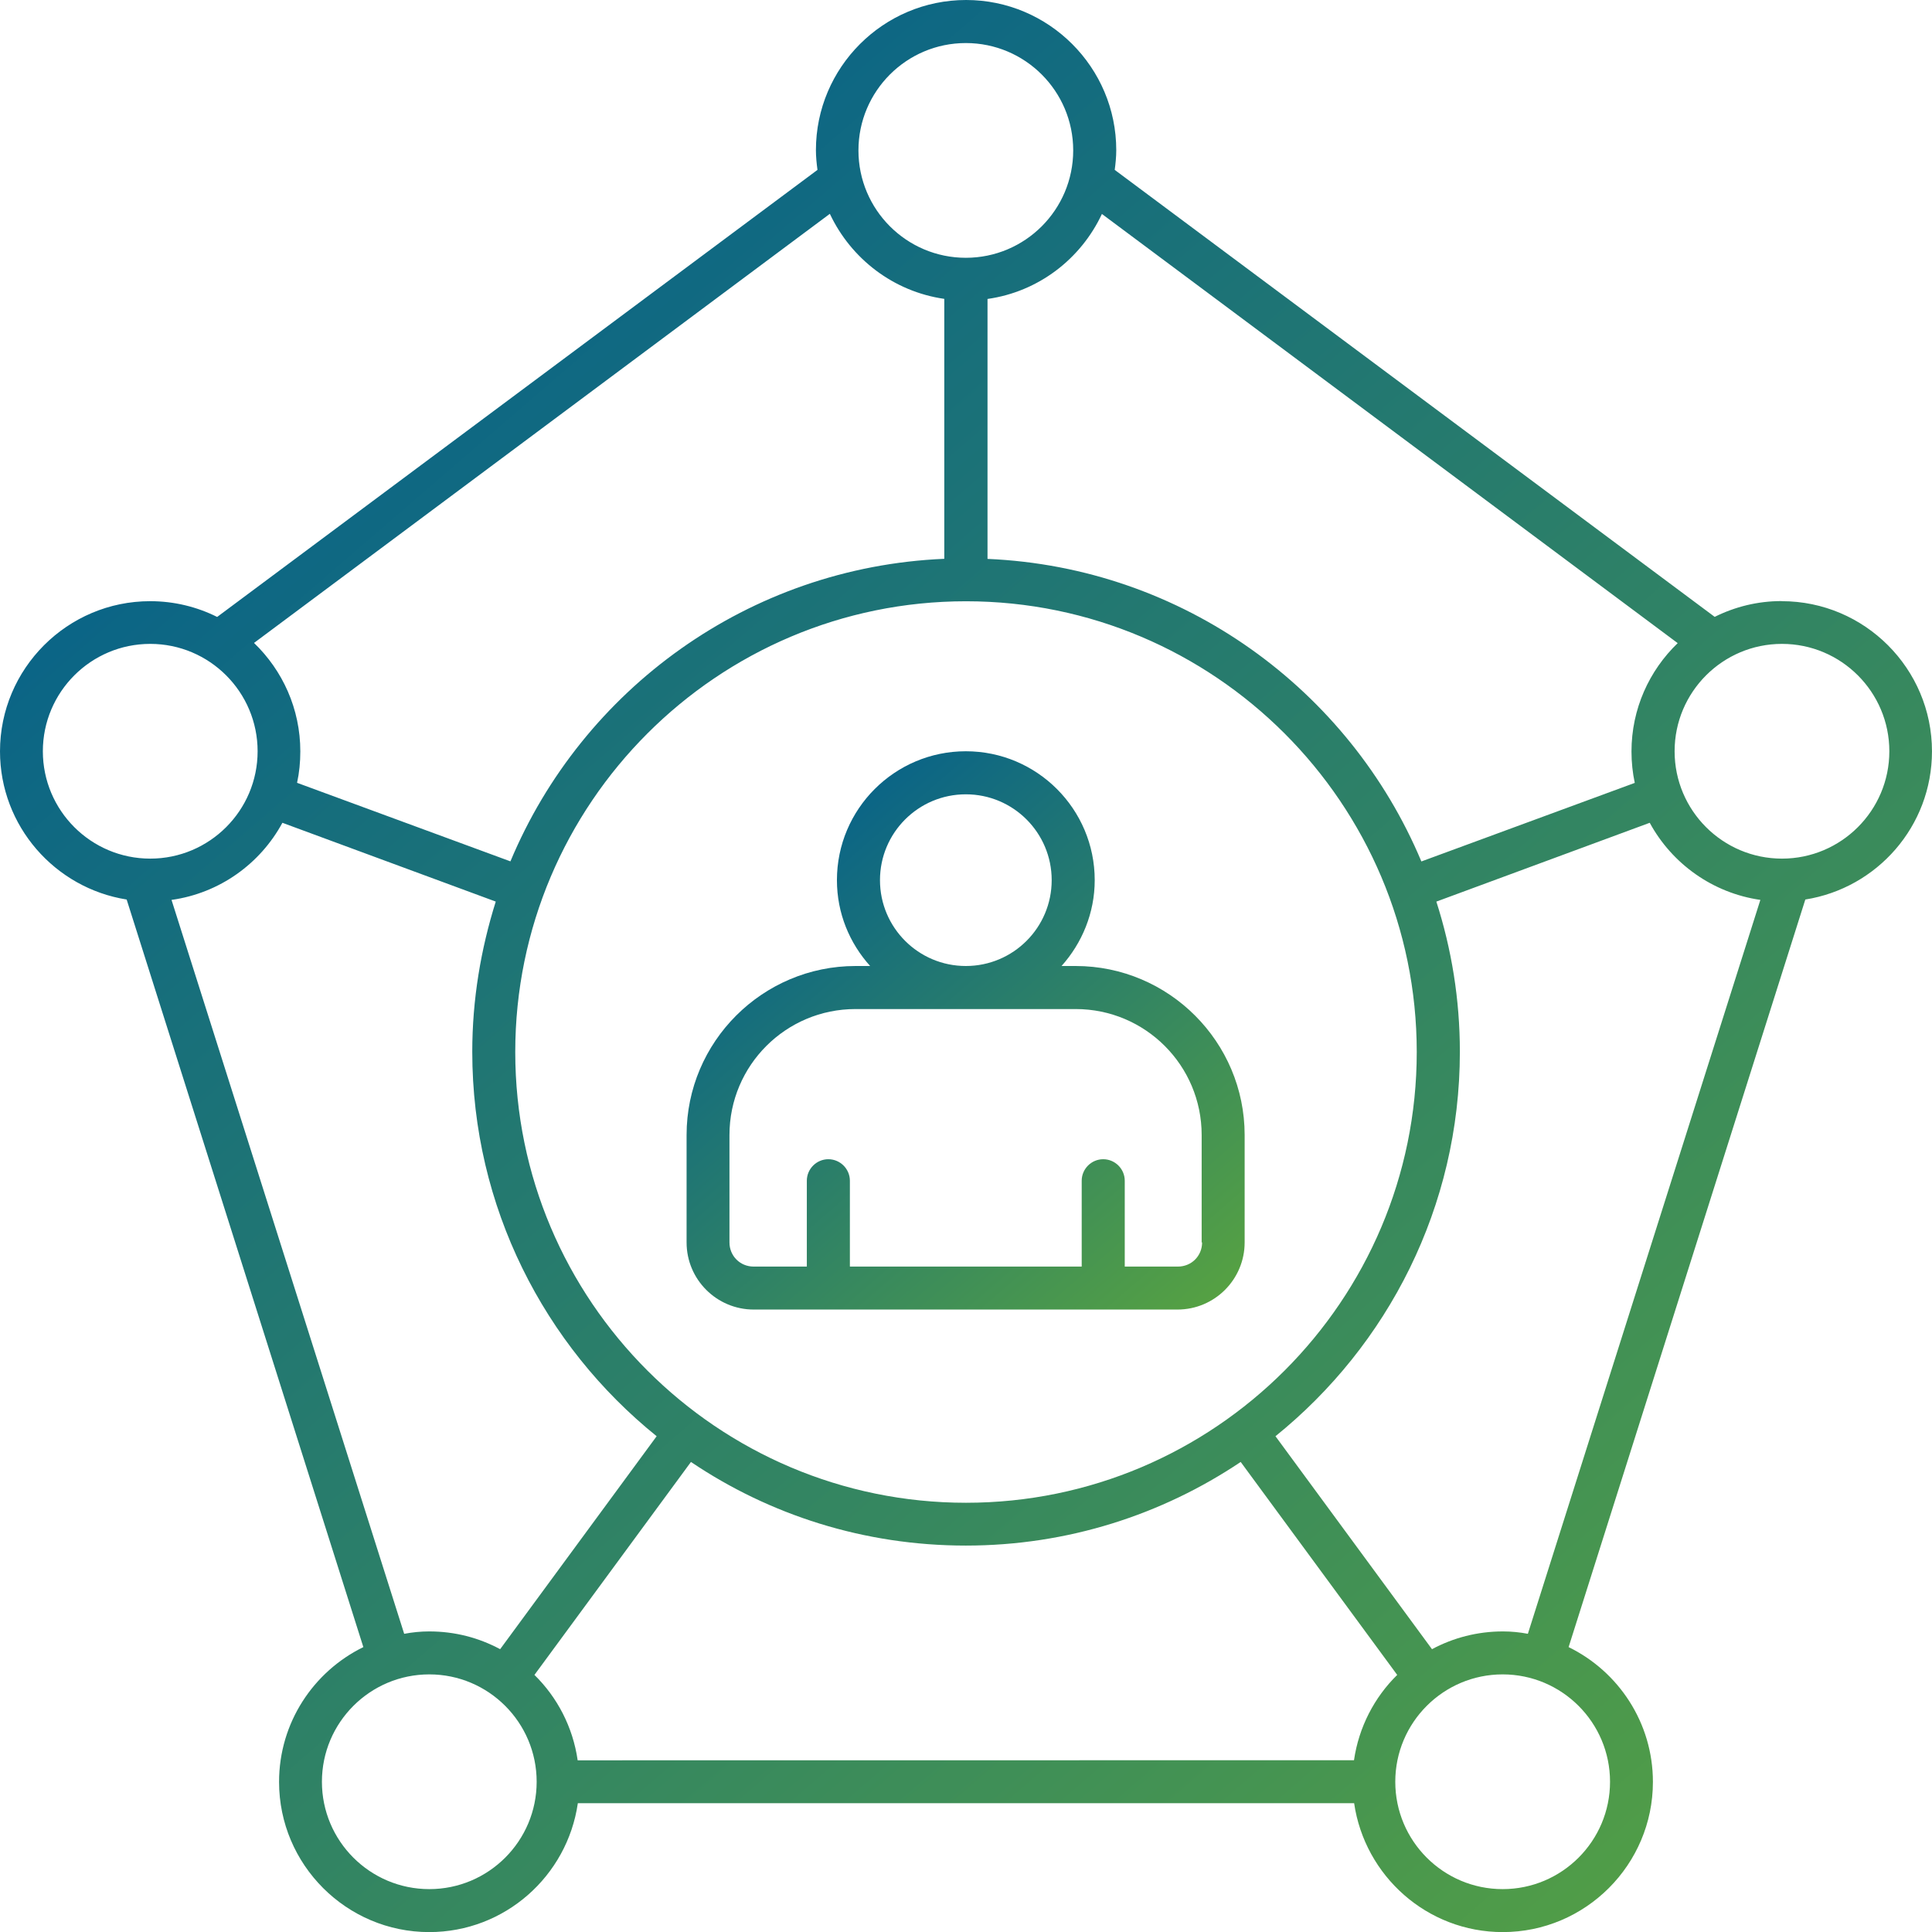
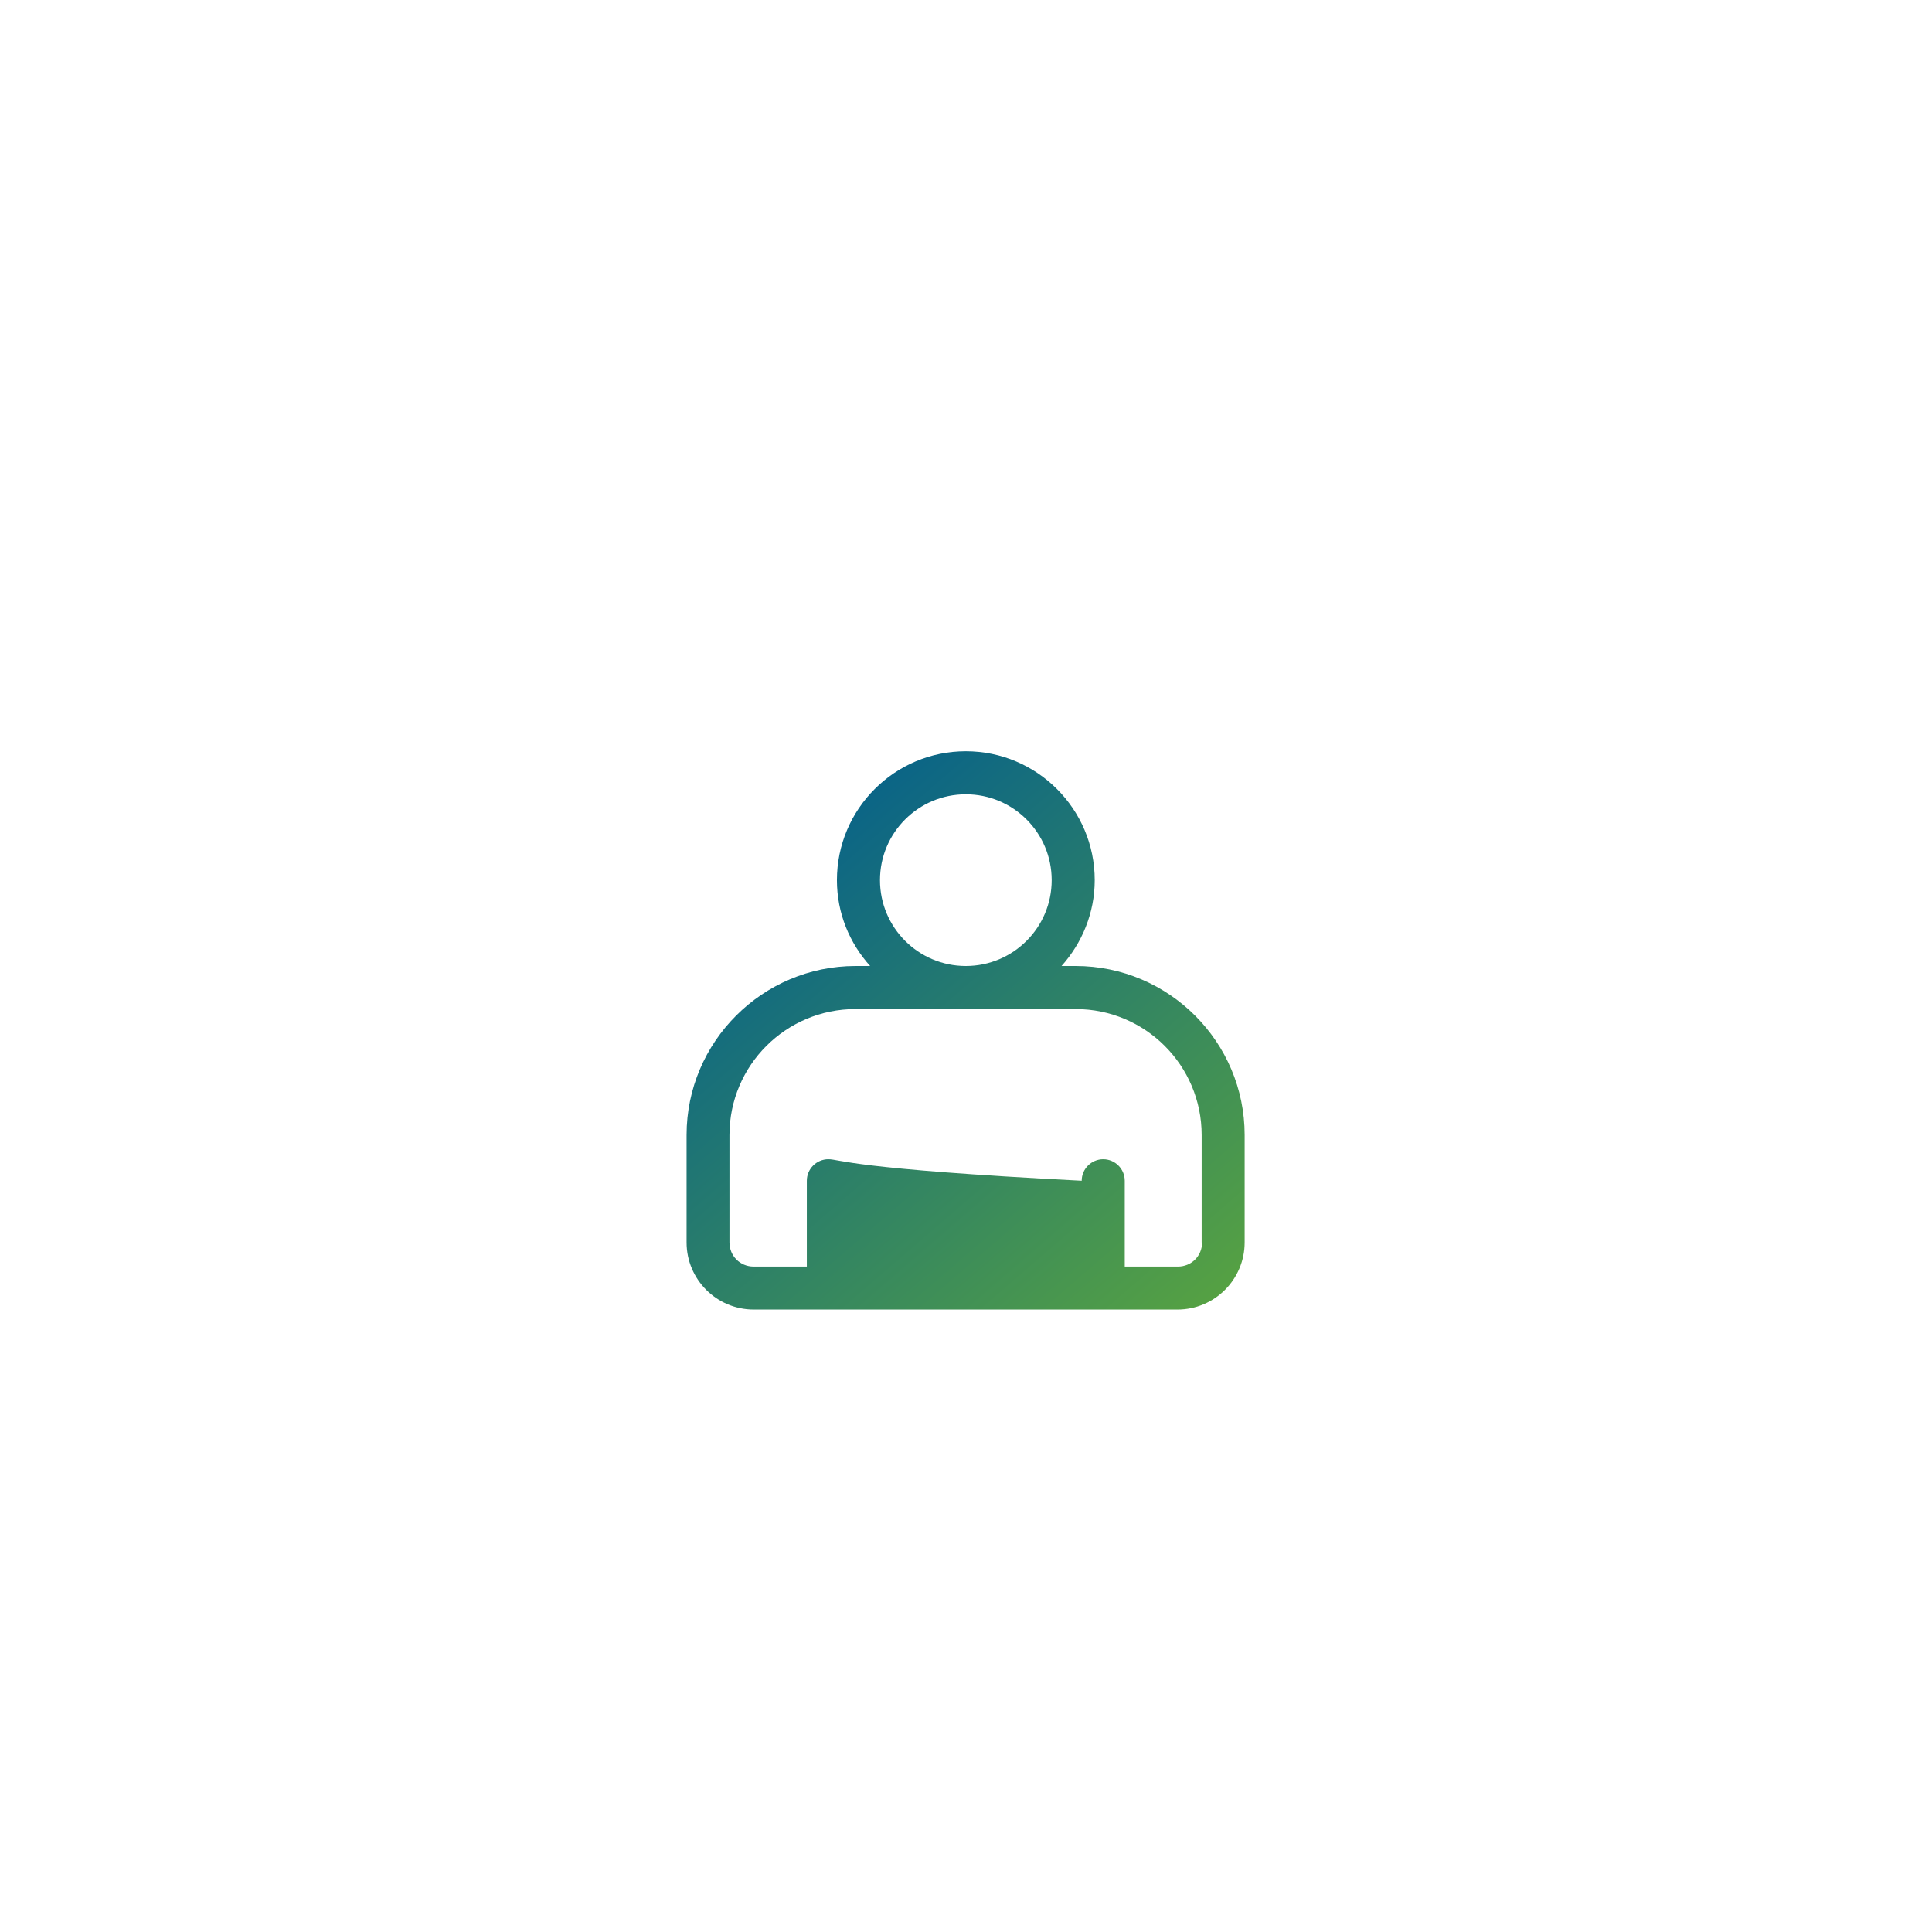
<svg xmlns="http://www.w3.org/2000/svg" width="88" height="88" viewBox="0 0 88 88" fill="none">
-   <path d="M81.152 27.378C80.051 27.378 79.023 27.64 78.102 28.097L50.774 7.738C50.813 7.449 50.844 7.137 50.844 6.84C50.844 3.07 47.774 0 44.004 0C40.235 0 37.164 3.07 37.164 6.84C37.164 7.141 37.196 7.449 37.235 7.738L9.891 28.101C8.969 27.64 7.93 27.383 6.84 27.383C3.07 27.383 0 30.453 0 34.222C0 37.621 2.5 40.453 5.769 40.972L16.55 75.023C14.281 76.133 12.711 78.465 12.711 81.164C12.711 84.933 15.781 88.004 19.55 88.004C22.992 88.004 25.84 85.453 26.32 82.133H61.679C62.16 85.441 64.999 88.004 68.448 88.004C72.218 88.004 75.288 84.933 75.288 81.164C75.288 78.465 73.718 76.133 71.448 75.023L82.23 40.972C85.499 40.453 87.999 37.633 87.999 34.222C87.999 30.453 84.929 27.383 81.159 27.383L81.152 27.378ZM76.422 29.289C75.121 30.539 74.312 32.289 74.312 34.23C74.312 34.718 74.363 35.199 74.461 35.66L64.742 39.238C61.461 31.418 53.89 25.84 44.98 25.457V13.617C47.3 13.289 49.23 11.797 50.191 9.746L76.421 29.297L76.422 29.289ZM64.531 47.918C64.531 59.238 55.32 68.449 44 68.449C32.68 68.449 23.469 59.238 23.469 47.918C23.469 36.598 32.68 27.387 44 27.387C55.32 27.387 64.531 36.598 64.531 47.918ZM43.992 1.961C46.691 1.961 48.883 4.152 48.883 6.851C48.883 9.55 46.691 11.742 43.992 11.742C41.293 11.742 39.101 9.55 39.101 6.851C39.101 4.152 41.293 1.961 43.992 1.961ZM37.8 9.742C38.761 11.781 40.691 13.281 43.011 13.613V25.453C34.101 25.832 26.523 31.402 23.249 39.234L13.531 35.656C13.632 35.195 13.679 34.715 13.679 34.226C13.679 32.285 12.87 30.535 11.57 29.285L37.8 9.738L37.8 9.742ZM1.952 34.219C1.952 31.52 4.144 29.328 6.843 29.328C9.542 29.328 11.734 31.52 11.734 34.219C11.734 36.918 9.542 39.109 6.843 39.109C4.144 39.109 1.952 36.918 1.952 34.219ZM7.824 40.988C10.003 40.68 11.855 39.34 12.863 37.477L22.581 41.066C21.902 43.227 21.511 45.527 21.511 47.906C21.511 54.977 24.8 61.297 29.91 65.418L22.781 75.118C21.812 74.598 20.722 74.309 19.55 74.309C19.16 74.309 18.781 74.348 18.41 74.418L7.812 40.988L7.824 40.988ZM19.554 86.047C16.854 86.047 14.663 83.856 14.663 81.157C14.663 78.458 16.854 76.266 19.554 76.266C22.253 76.266 24.444 78.458 24.444 81.157C24.444 83.856 22.253 86.047 19.554 86.047ZM61.675 80.176L26.312 80.18C26.093 78.661 25.382 77.309 24.343 76.29L31.472 66.59C35.05 69.001 39.351 70.399 43.992 70.399C48.633 70.399 52.933 68.989 56.512 66.59L63.641 76.29C62.602 77.309 61.891 78.668 61.672 80.18L61.675 80.176ZM73.335 81.157C73.335 83.856 71.143 86.047 68.444 86.047C65.745 86.047 63.553 83.856 63.553 81.157C63.553 78.458 65.745 76.266 68.444 76.266C71.143 76.266 73.335 78.458 73.335 81.157ZM69.596 74.418C69.225 74.348 68.846 74.309 68.456 74.309C67.296 74.309 66.194 74.598 65.225 75.118L58.096 65.418C63.206 61.29 66.495 54.977 66.495 47.907C66.495 45.516 66.116 43.227 65.424 41.067L75.143 37.477C76.155 39.336 78.003 40.676 80.182 40.989L69.592 74.419L69.596 74.418ZM81.166 39.109C78.467 39.109 76.276 36.918 76.276 34.219C76.276 31.52 78.467 29.328 81.166 29.328C83.865 29.328 86.057 31.52 86.057 34.219C86.057 36.918 83.865 39.109 81.166 39.109Z" fill="url(#paint0_linear_2708_14)" />
-   <path d="M49.012 44H48.352C49.281 42.961 49.863 41.59 49.863 40.09C49.863 36.852 47.234 34.219 43.992 34.219C40.754 34.219 38.121 36.848 38.121 40.09C38.121 41.602 38.699 42.961 39.633 44H38.973C34.734 44 31.273 47.449 31.273 51.699V56.59C31.273 58.281 32.645 59.648 34.332 59.648H53.633C55.324 59.648 56.692 58.277 56.692 56.59V51.699C56.692 47.461 53.242 44 48.992 44H49.012ZM43.992 36.18C46.153 36.18 47.903 37.93 47.903 40.09C47.903 42.25 46.153 44 43.992 44C41.832 44 40.082 42.25 40.082 40.09C40.082 37.93 41.832 36.18 43.992 36.18ZM54.754 56.59C54.754 57.211 54.266 57.691 53.653 57.691H51.231V53.781C51.231 53.242 50.789 52.801 50.25 52.801C49.711 52.801 49.27 53.242 49.27 53.781V57.691H38.711V53.781C38.711 53.242 38.269 52.801 37.73 52.801C37.191 52.801 36.75 53.242 36.75 53.781V57.691H34.328C33.707 57.691 33.226 57.203 33.226 56.59V51.699C33.226 48.527 35.797 45.961 38.965 45.961H48.996C52.168 45.961 54.734 48.531 54.734 51.699V56.59H54.754Z" fill="url(#paint1_linear_2708_14)" />
+   <path d="M49.012 44H48.352C49.281 42.961 49.863 41.59 49.863 40.09C49.863 36.852 47.234 34.219 43.992 34.219C40.754 34.219 38.121 36.848 38.121 40.09C38.121 41.602 38.699 42.961 39.633 44H38.973C34.734 44 31.273 47.449 31.273 51.699V56.59C31.273 58.281 32.645 59.648 34.332 59.648H53.633C55.324 59.648 56.692 58.277 56.692 56.59V51.699C56.692 47.461 53.242 44 48.992 44H49.012ZM43.992 36.18C46.153 36.18 47.903 37.93 47.903 40.09C47.903 42.25 46.153 44 43.992 44C41.832 44 40.082 42.25 40.082 40.09C40.082 37.93 41.832 36.18 43.992 36.18ZM54.754 56.59C54.754 57.211 54.266 57.691 53.653 57.691H51.231V53.781C51.231 53.242 50.789 52.801 50.25 52.801C49.711 52.801 49.27 53.242 49.27 53.781V57.691V53.781C38.711 53.242 38.269 52.801 37.73 52.801C37.191 52.801 36.75 53.242 36.75 53.781V57.691H34.328C33.707 57.691 33.226 57.203 33.226 56.59V51.699C33.226 48.527 35.797 45.961 38.965 45.961H48.996C52.168 45.961 54.734 48.531 54.734 51.699V56.59H54.754Z" fill="url(#paint1_linear_2708_14)" />
  <defs>
    <linearGradient id="paint0_linear_2708_14" x1="6.5" y1="7" x2="85" y2="98" gradientUnits="userSpaceOnUse">
      <stop stop-color="#005C90" />
      <stop offset="1" stop-color="#5DA73C" />
    </linearGradient>
    <linearGradient id="paint1_linear_2708_14" x1="33.151" y1="36.242" x2="55.836" y2="62.528" gradientUnits="userSpaceOnUse">
      <stop stop-color="#005C90" />
      <stop offset="1" stop-color="#5DA73C" />
    </linearGradient>
  </defs>
</svg>